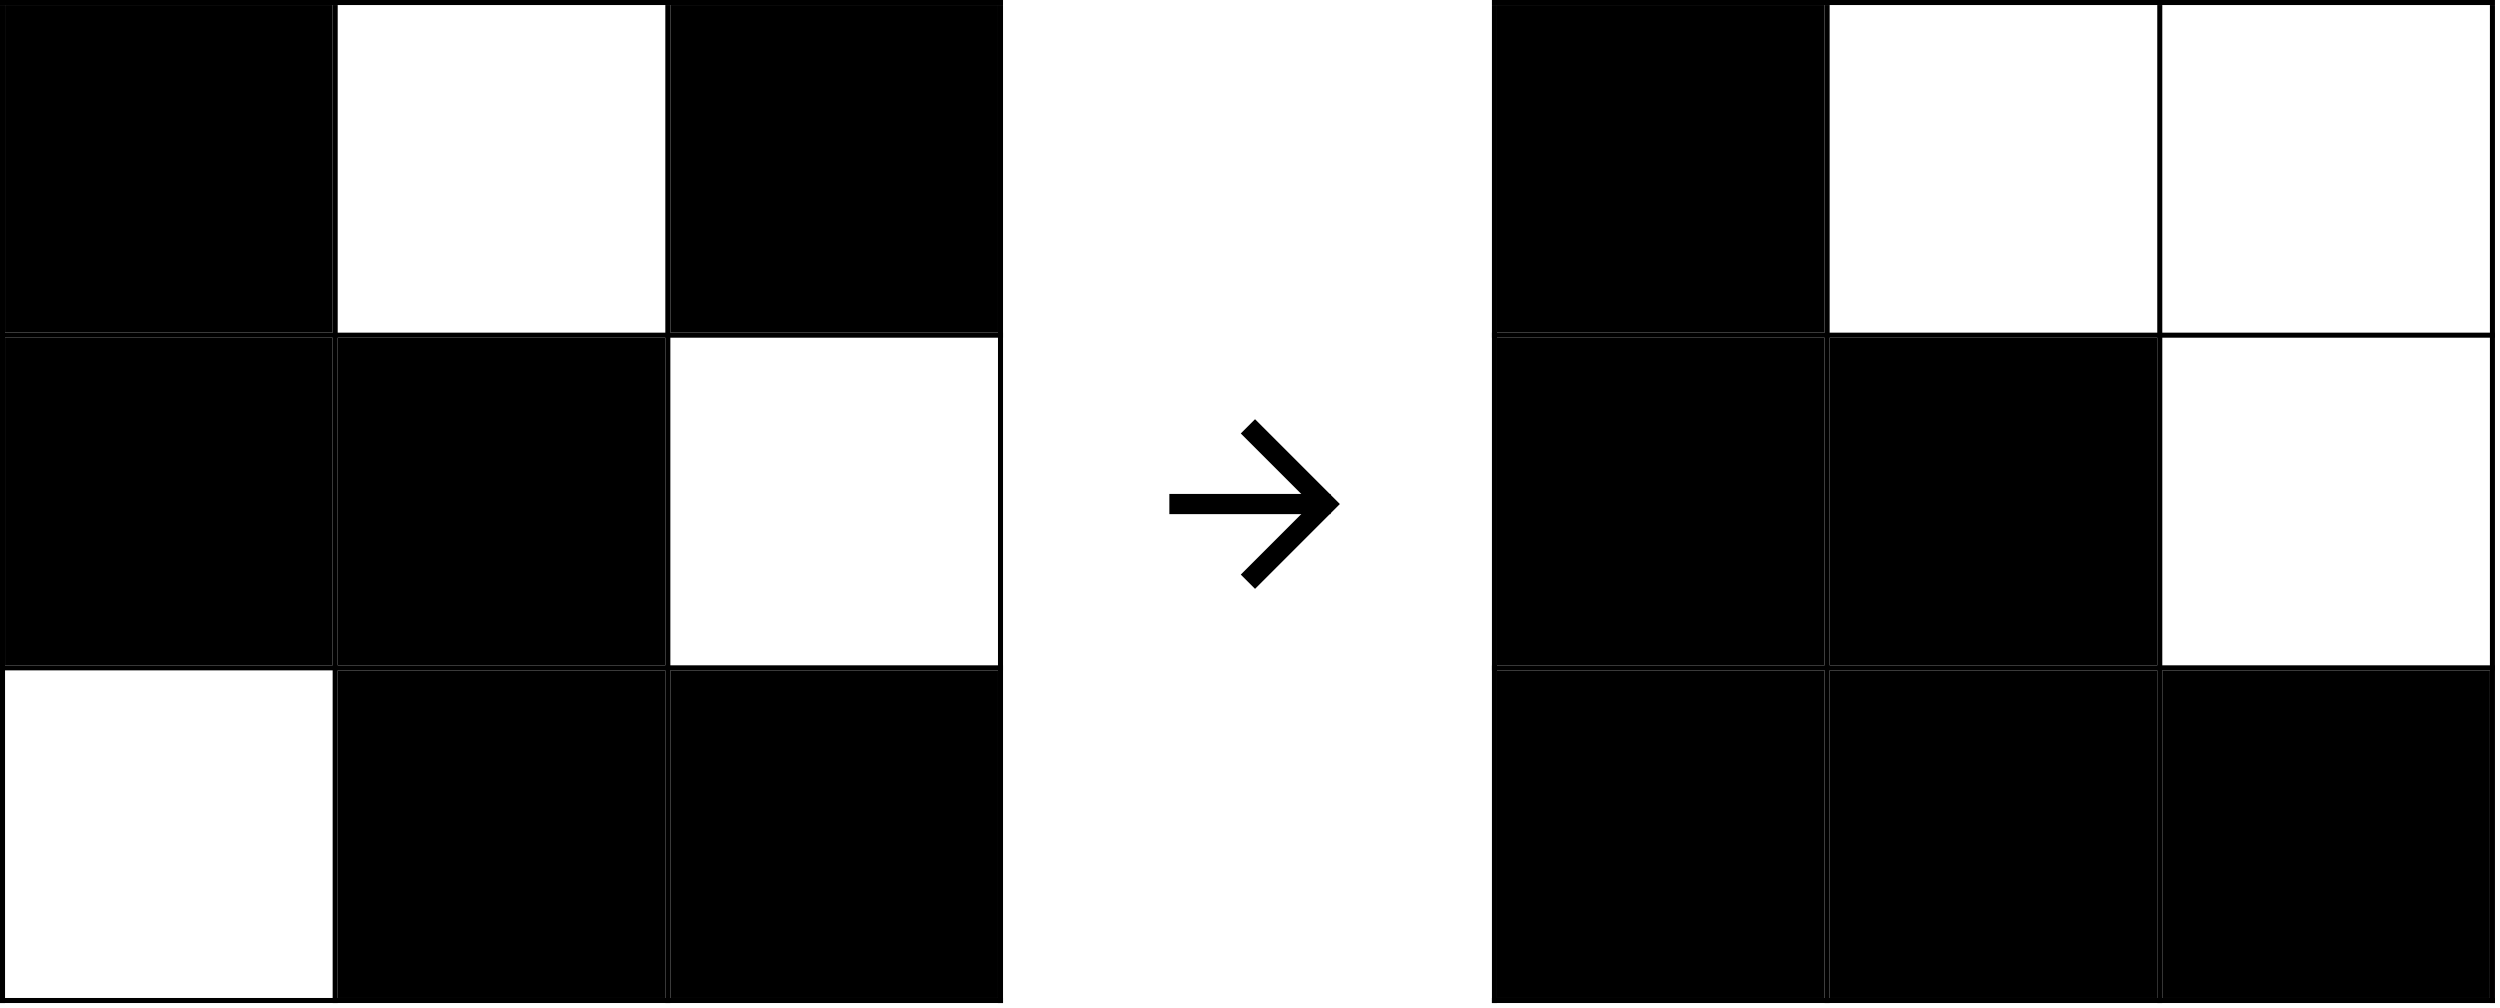
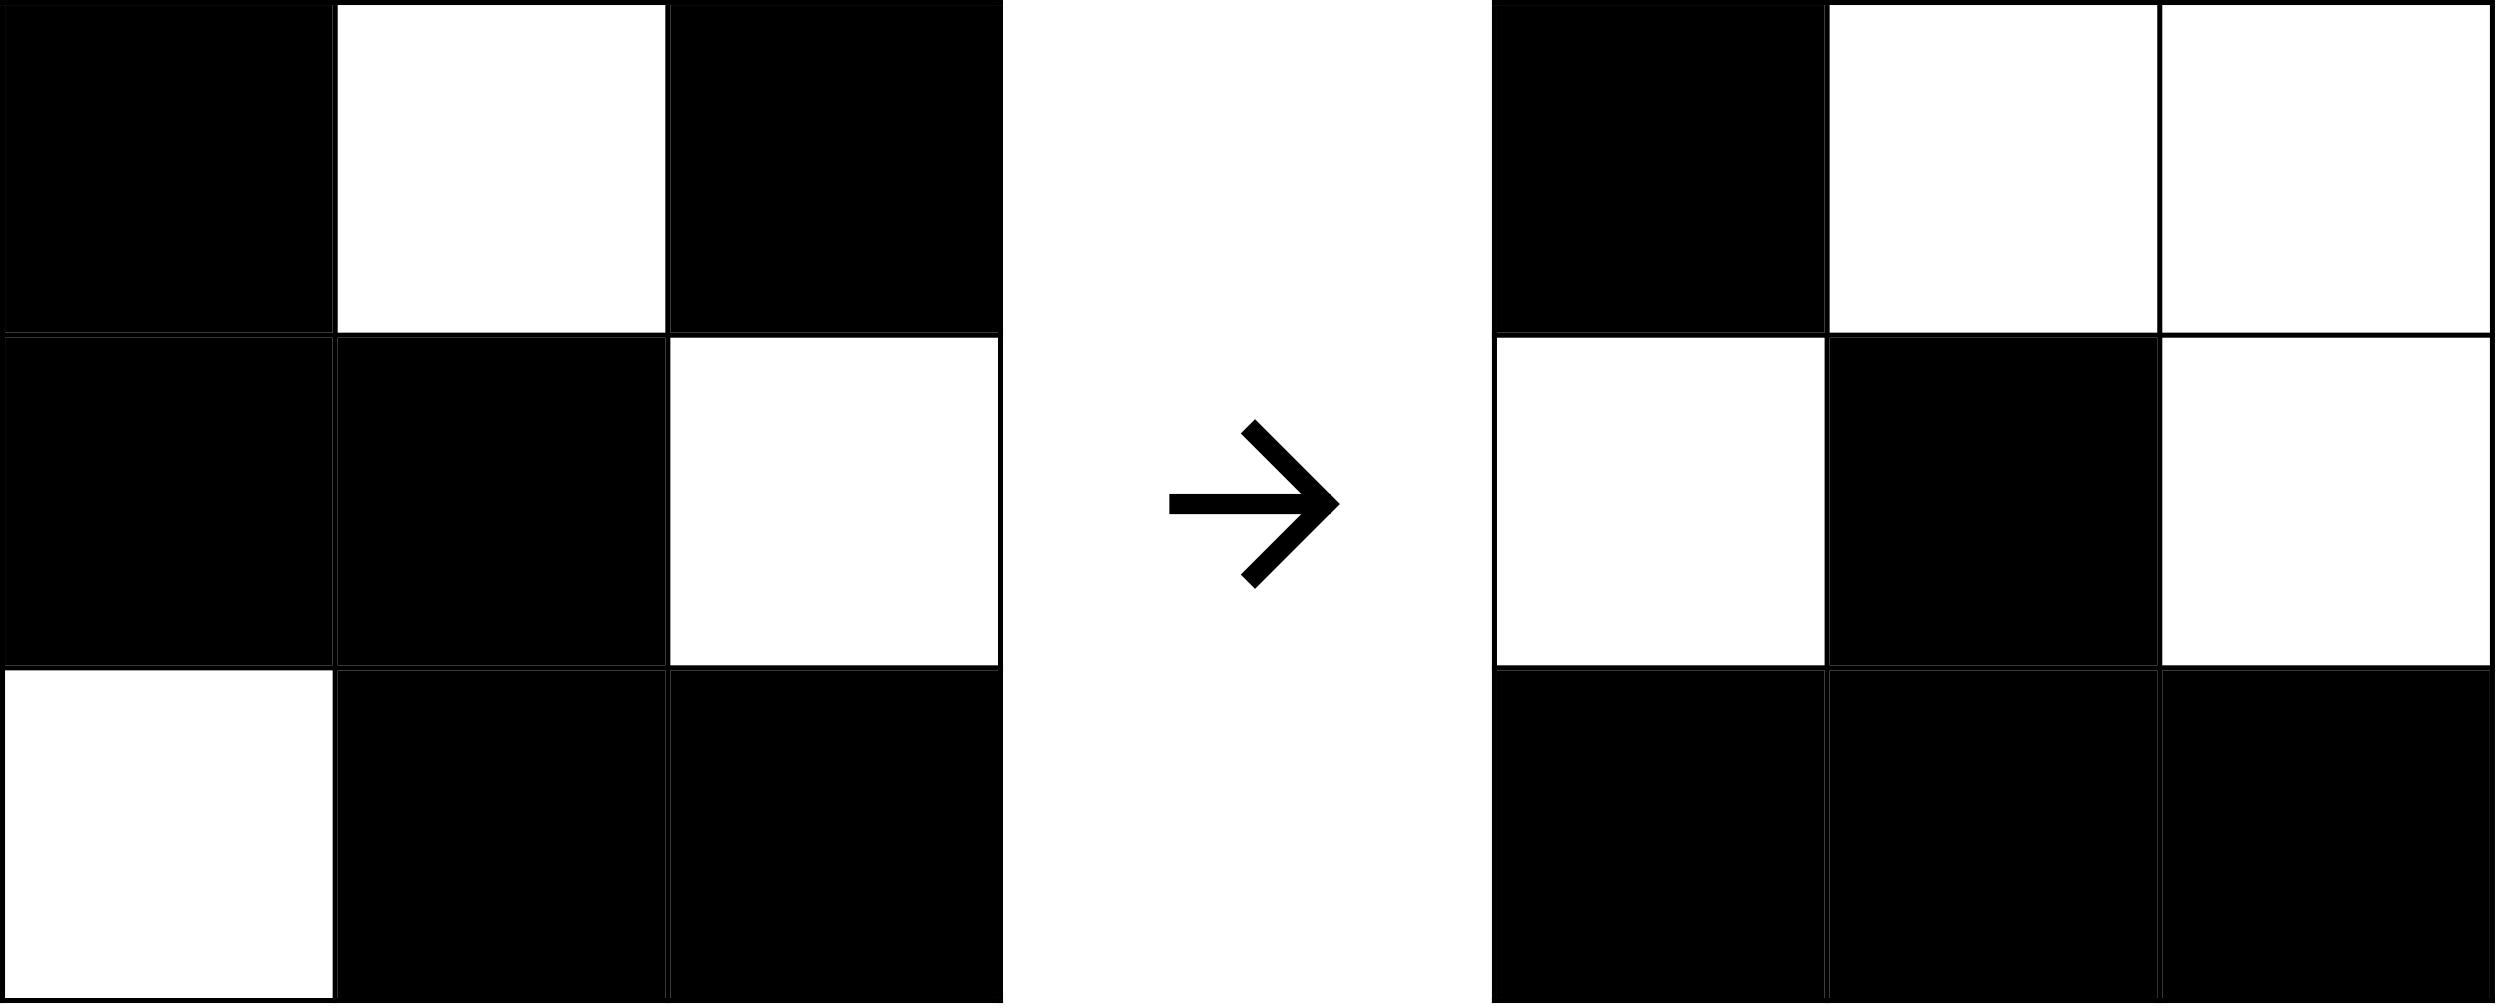
<svg xmlns="http://www.w3.org/2000/svg" width="496" height="200" viewBox="0 0 496 200" fill="none">
  <line y1="0.5" x2="199" y2="0.5" stroke="#4F4F7A" style="stroke:#4F4F7A;stroke:color(display-p3 0.31 0.31 0.478);stroke-opacity:1;" />
  <line y1="66.5" x2="199" y2="66.5" stroke="#4F4F7A" style="stroke:#4F4F7A;stroke:color(display-p3 0.31 0.31 0.478);stroke-opacity:1;" />
  <line y1="132.5" x2="199" y2="132.5" stroke="#4F4F7A" style="stroke:#4F4F7A;stroke:color(display-p3 0.31 0.31 0.478);stroke-opacity:1;" />
  <line y1="198.5" x2="199" y2="198.5" stroke="#4F4F7A" style="stroke:#4F4F7A;stroke:color(display-p3 0.31 0.31 0.478);stroke-opacity:1;" />
  <line x1="0.5" y1="199.005" x2="0.5" y2="1" stroke="#4F4F7A" style="stroke:#4F4F7A;stroke:color(display-p3 0.31 0.31 0.478);stroke-opacity:1;" />
  <line x1="66.5" y1="199.005" x2="66.5" y2="1" stroke="#4F4F7A" style="stroke:#4F4F7A;stroke:color(display-p3 0.31 0.31 0.478);stroke-opacity:1;" />
  <line x1="132.5" y1="199.005" x2="132.5" y2="1" stroke="#4F4F7A" style="stroke:#4F4F7A;stroke:color(display-p3 0.31 0.31 0.478);stroke-opacity:1;" />
  <line x1="198.5" y1="199.005" x2="198.5" y2="1" stroke="#4F4F7A" style="stroke:#4F4F7A;stroke:color(display-p3 0.31 0.31 0.478);stroke-opacity:1;" />
  <rect width="65" height="65" transform="translate(1 1)" fill="#A8DB10" style="fill:#A8DB10;fill:color(display-p3 0.66 0.858 0.064);fill-opacity:1;" />
  <rect width="65" height="65" transform="translate(1 67)" fill="#A8DB10" style="fill:#A8DB10;fill:color(display-p3 0.66 0.858 0.064);fill-opacity:1;" />
  <rect width="65" height="65" transform="translate(67 133)" fill="#A8DB10" style="fill:#A8DB10;fill:color(display-p3 0.66 0.858 0.064);fill-opacity:1;" />
  <rect width="65" height="65" transform="translate(133 133)" fill="#A8DB10" style="fill:#A8DB10;fill:color(display-p3 0.66 0.858 0.064);fill-opacity:1;" />
  <rect width="65" height="65" transform="translate(133 1)" fill="#A8DB10" style="fill:#A8DB10;fill:color(display-p3 0.66 0.858 0.064);fill-opacity:1;" />
  <rect x="69" y="69" width="61" height="61" fill="#A8DB10" style="fill:#A8DB10;fill:color(display-p3 0.66 0.858 0.064);fill-opacity:1;" />
  <rect x="69" y="69" width="61" height="61" stroke="black" style="stroke:black;stroke:black;stroke-opacity:1;" stroke-width="4" />
  <path d="M234 100H262" stroke="#5A50E2" style="stroke:#5A50E2;stroke:color(display-p3 0.353 0.314 0.886);stroke-opacity:1;" stroke-width="4" stroke-linecap="square" stroke-linejoin="round" />
  <path d="M249 86L263 100L249 114" stroke="#5A50E2" style="stroke:#5A50E2;stroke:color(display-p3 0.353 0.314 0.886);stroke-opacity:1;" stroke-width="4" stroke-linecap="square" />
  <line x1="296" y1="0.5" x2="495" y2="0.5" stroke="#4F4F7A" style="stroke:#4F4F7A;stroke:color(display-p3 0.31 0.31 0.478);stroke-opacity:1;" />
  <line x1="296" y1="66.5" x2="495" y2="66.5" stroke="#4F4F7A" style="stroke:#4F4F7A;stroke:color(display-p3 0.31 0.31 0.478);stroke-opacity:1;" />
  <line x1="296" y1="132.5" x2="495" y2="132.5" stroke="#4F4F7A" style="stroke:#4F4F7A;stroke:color(display-p3 0.31 0.31 0.478);stroke-opacity:1;" />
  <line x1="296" y1="198.5" x2="495" y2="198.5" stroke="#4F4F7A" style="stroke:#4F4F7A;stroke:color(display-p3 0.31 0.31 0.478);stroke-opacity:1;" />
  <line x1="296.5" y1="199.005" x2="296.5" y2="1" stroke="#4F4F7A" style="stroke:#4F4F7A;stroke:color(display-p3 0.31 0.31 0.478);stroke-opacity:1;" />
  <line x1="362.5" y1="199.005" x2="362.5" y2="1" stroke="#4F4F7A" style="stroke:#4F4F7A;stroke:color(display-p3 0.31 0.31 0.478);stroke-opacity:1;" />
  <line x1="428.5" y1="199.005" x2="428.5" y2="1" stroke="#4F4F7A" style="stroke:#4F4F7A;stroke:color(display-p3 0.31 0.31 0.478);stroke-opacity:1;" />
  <line x1="494.5" y1="199.005" x2="494.5" y2="1" stroke="#4F4F7A" style="stroke:#4F4F7A;stroke:color(display-p3 0.31 0.31 0.478);stroke-opacity:1;" />
  <rect x="365" y="69" width="61" height="61" fill="#201D24" style="fill:#201D24;fill:color(display-p3 0.126 0.114 0.141);fill-opacity:1;" />
  <rect x="365" y="69" width="61" height="61" stroke="black" style="stroke:black;stroke:black;stroke-opacity:1;" stroke-width="4" />
  <rect width="65" height="65" transform="translate(297 1)" fill="#A8DB10" style="fill:#A8DB10;fill:color(display-p3 0.66 0.858 0.064);fill-opacity:1;" />
-   <rect width="65" height="65" transform="translate(297 67)" fill="#A8DB10" style="fill:#A8DB10;fill:color(display-p3 0.66 0.858 0.064);fill-opacity:1;" />
  <rect width="65" height="65" transform="translate(297 133)" fill="#A8DB10" style="fill:#A8DB10;fill:color(display-p3 0.66 0.858 0.064);fill-opacity:1;" />
  <rect width="65" height="65" transform="translate(363 133)" fill="#A8DB10" style="fill:#A8DB10;fill:color(display-p3 0.66 0.858 0.064);fill-opacity:1;" />
  <rect width="65" height="65" transform="translate(429 133)" fill="#A8DB10" style="fill:#A8DB10;fill:color(display-p3 0.66 0.858 0.064);fill-opacity:1;" />
</svg>